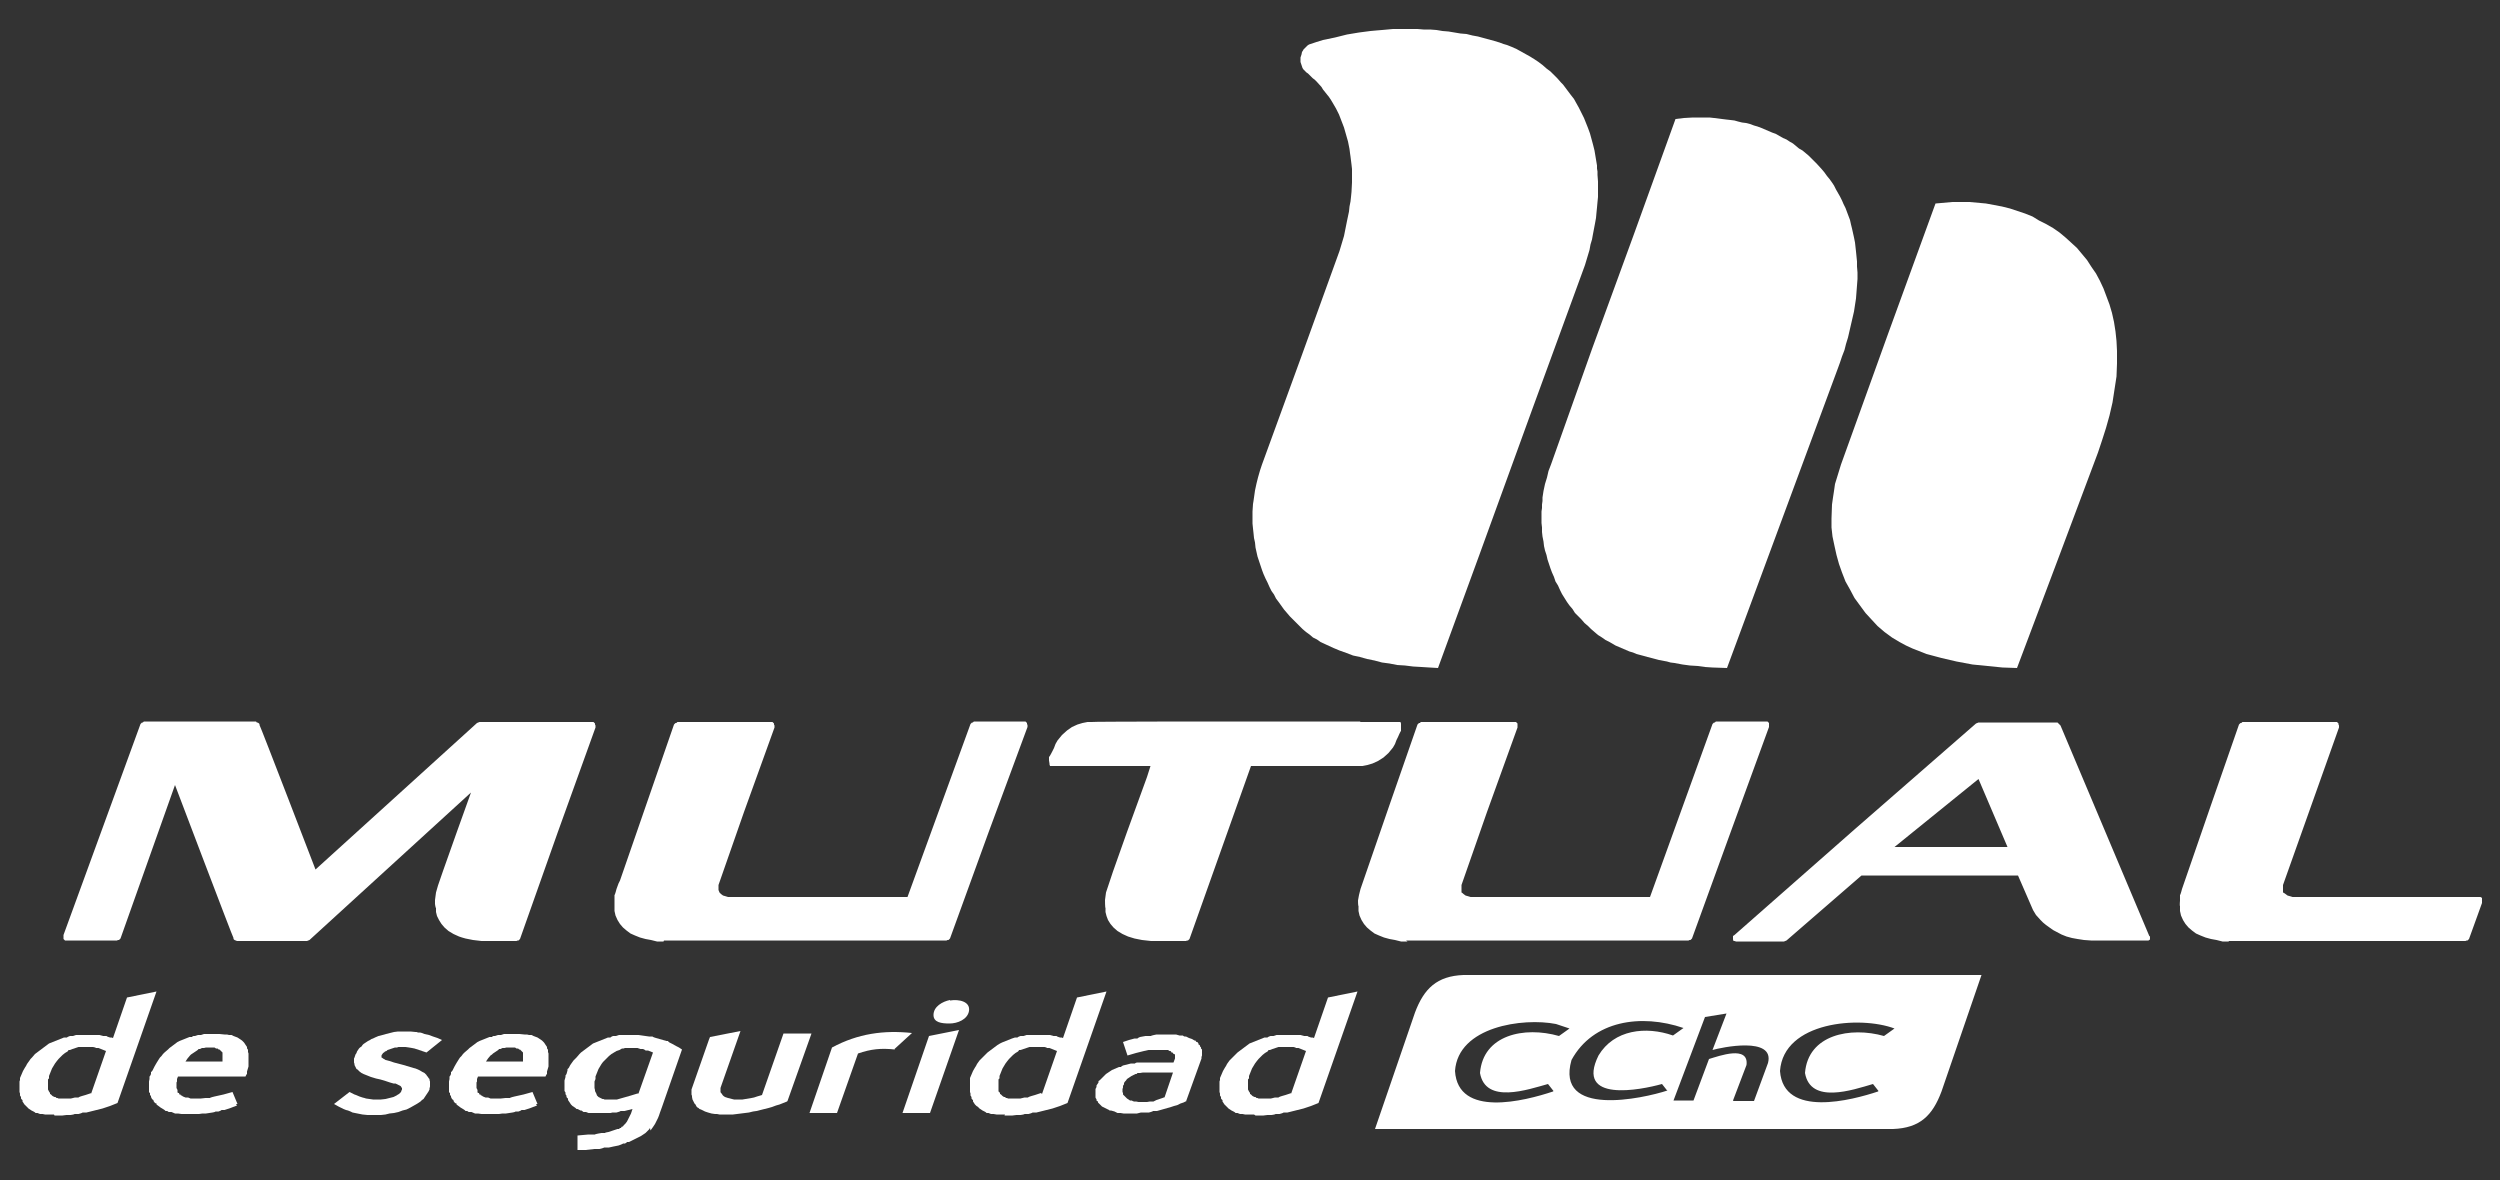
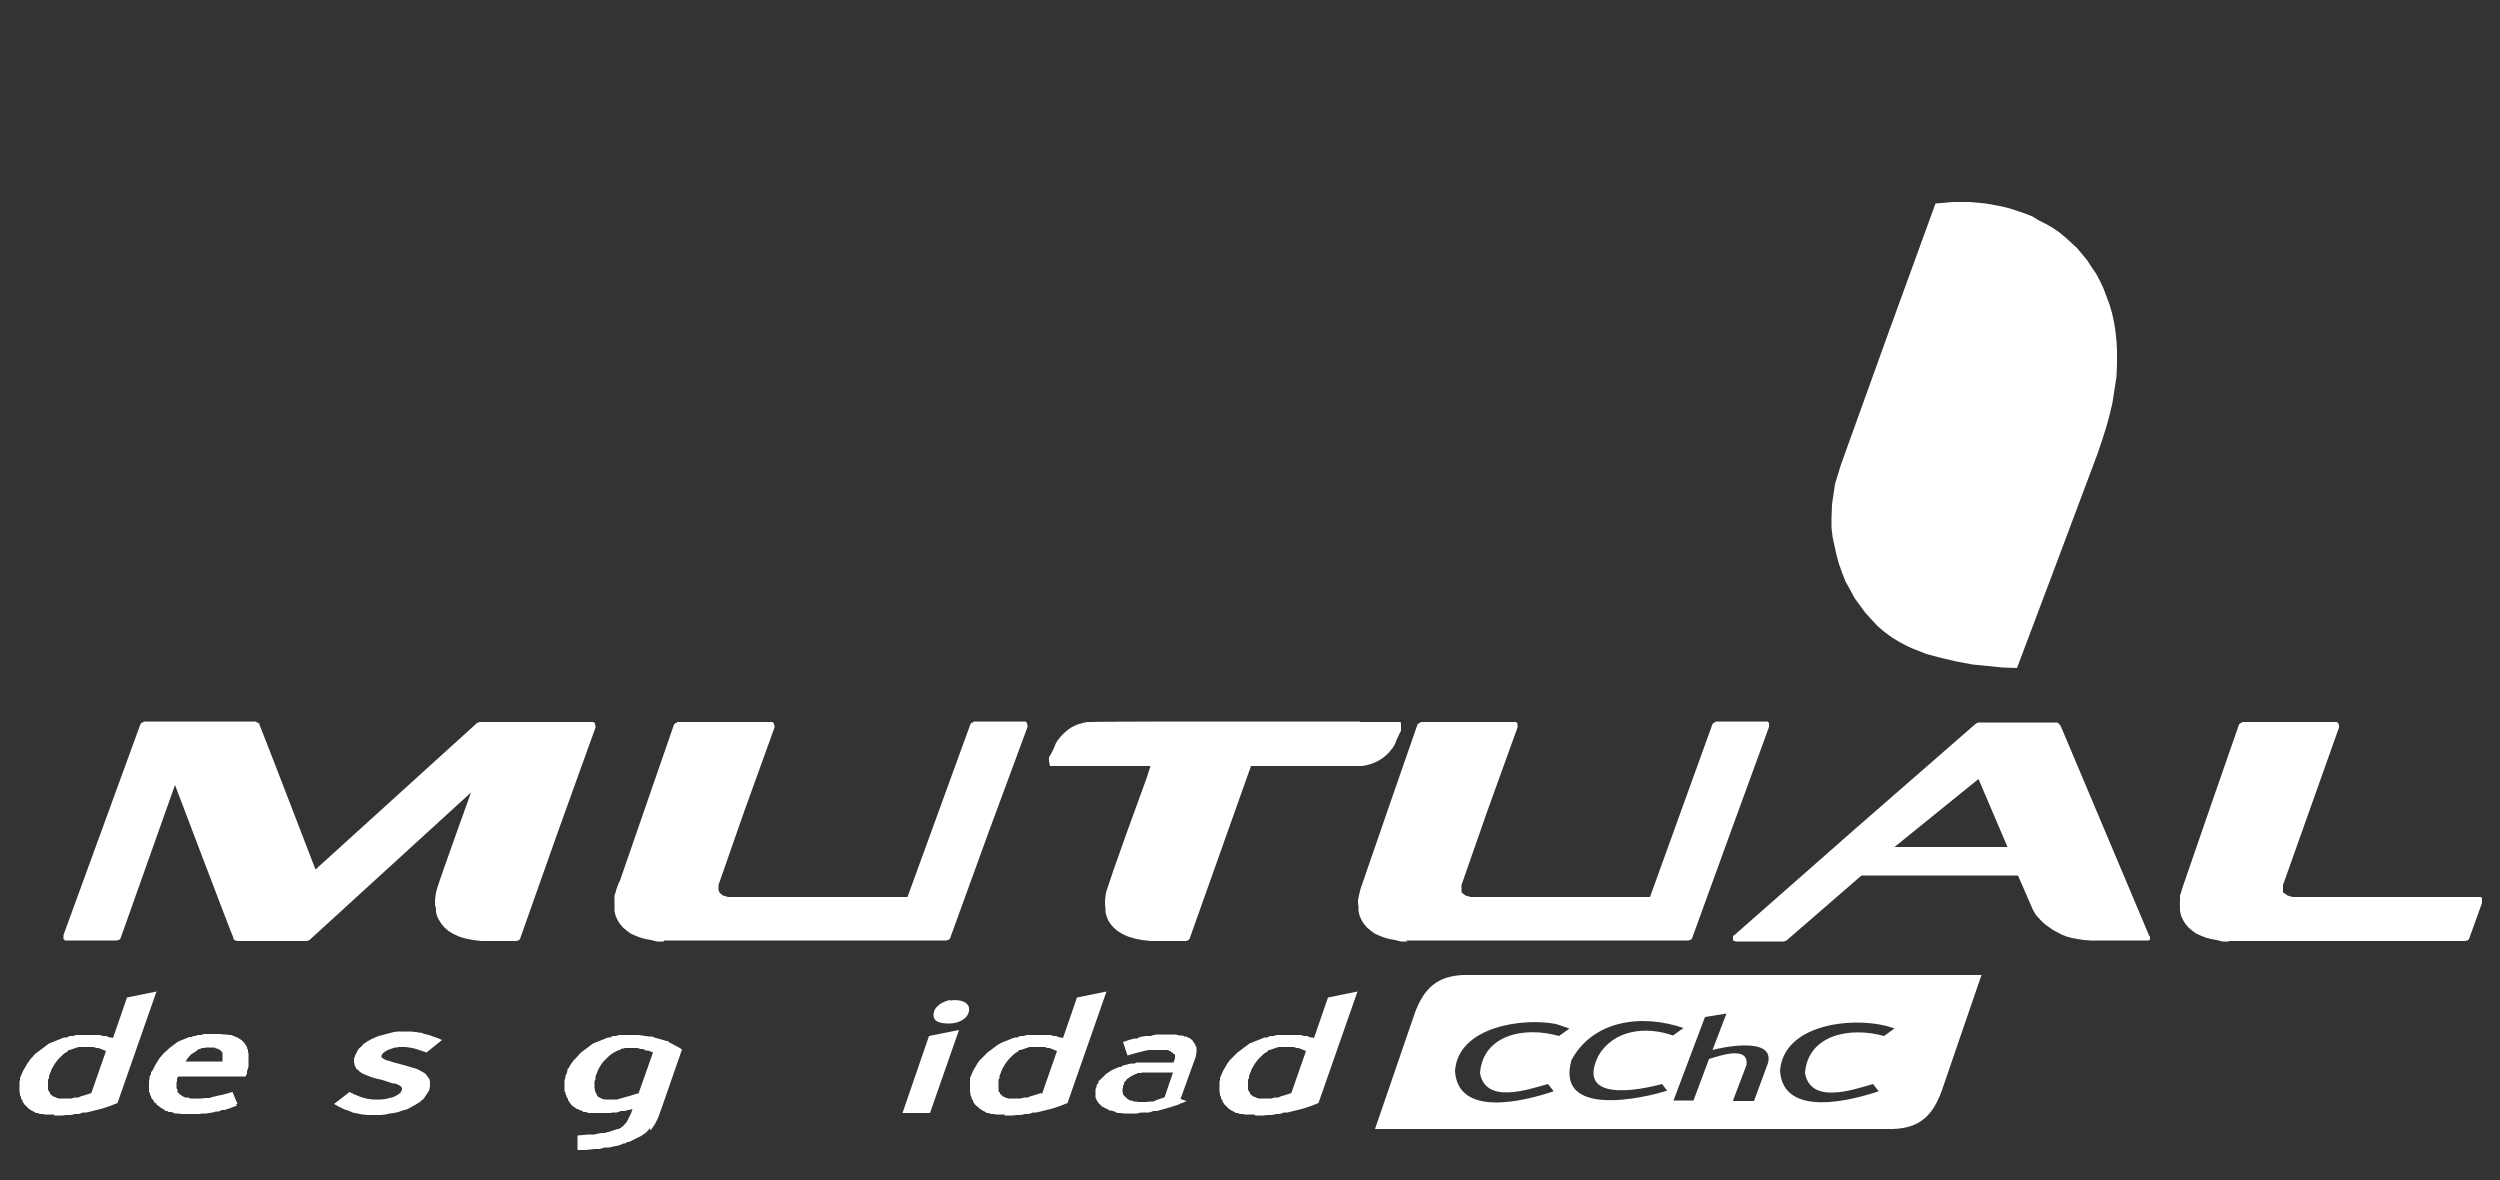
<svg xmlns="http://www.w3.org/2000/svg" viewBox="0 0 500 236" version="1.1" id="Layer_1">
  <rect x="0" y="0" width="500" height="236" fill="#333333" stroke="none" />
  <defs>
    <style>
      .st0 {
        fill: #fff;
        fill-rule: evenodd;
      }
    </style>
  </defs>
  <path d="M51.2,144.4l.5.2.2.2v.2c.1,0,11.2,28.9,11.2,28.9l32.3-29.3.5-.2h22.8c0,0,.3.3.3.3v.2c0,0,.1.2.1.2v.4s-7.6,21.1-7.6,21.1l-7.5,21.2-.3.3h-.2c0,0-.2.1-.2.1h-7s-1.7-.2-1.7-.2l-1.5-.3-.7-.2-.6-.2-1.1-.5-1-.6-.8-.7-.6-.7-.5-.8-.4-.8-.2-.8v-.8c-.1,0-.2-.8-.2-.8v-.8l.2-1.5.4-1.4,1-2.9,2.8-7.9,2.8-7.8-32.3,29.5-.5.2h-14l-.5-.2-.2-.2v-.2c-.1,0-11.7-30.6-11.7-30.6l-10.9,30.7-.3.3h-.2c0,0-.2.1-.2.1h-10.4c0,0-.3-.3-.3-.3h0c0-.1,0-.3,0-.3v-.5s7.7-21.1,7.7-21.1l7.7-21.1.3-.3h.2c0-.1.2-.2.2-.2h22.5ZM445.8,188.3h-1.3c0,0-1.2-.3-1.2-.3l-1.1-.2-1.1-.3-1-.4-.9-.4-.8-.6-.7-.6-.6-.7-.5-.8-.4-.9-.2-.9v-1c-.1,0,0-1.1,0-1.1v-1.1c.1,0,.4-1.2.4-1.2l5.8-16.8,5.6-16.1.3-.3h.2c0-.1.2-.2.2-.2h18.9c0,0,.3.3.3.3v.2c0,0,.1.2.1.2v.4c0,0-11.2,31.5-11.2,31.5v.4s0,.6,0,.6v.5c.1,0,.5.3.5.3l.4.3,1,.3h1.1c0,0,36,0,36,0h.5s.3.2.3.2v.4c0,0,0,.6,0,.6l-.9,2.5-1.7,4.7-.3.3h-.2c0,0-.2.1-.2.1h-47.4ZM378.9,169.4h22.6l-5.8-13.6-16.8,13.6h0ZM430,187.2v.4c0,0,0,.3,0,.3l-.3.2h-.4c0,0-9.6,0-9.6,0h-1.5s-1.4-.1-1.4-.1l-1.3-.2-1.1-.2-1.1-.3-1-.4-1.7-.9-1.4-1-.6-.5-.5-.5-.9-1-.6-1-3-6.9h-31.3l-15,13-.5.2h-9.6s-.3-.1-.3-.1h-.2c0-.1-.1-.3-.1-.3v-.7c0,0,.3-.2.3-.2l24.1-21.2,24.2-21.1.5-.2h15.8s.2.2.2.2l.4.4,8.9,21.1,8.9,21.1h0ZM281.5,188.3h-1.3c0,0-1.2-.3-1.2-.3l-1.1-.2-1.1-.3-1-.4-.9-.4-.8-.6-.7-.6-.6-.7-.5-.8-.4-.9-.2-.9v-1c-.1,0-.1-1.1-.1-1.1l.2-1.1.3-1.2,5.8-16.8,5.6-16.1.3-.3h.2c0-.1.2-.2.2-.2h19c0,0,.3.3.3.3v.2s0,.2,0,.2v.4s-6.1,16.9-6.1,16.9l-5.1,14.6v.4s0,.6,0,.6v.5c.1,0,.4.3.4.3l.4.3,1,.3h1.1c0,0,34.8,0,34.8,0l12.5-34.6.3-.3h.2c0-.1.2-.2.2-.2h10.3c0,0,.3.3.3.3v.2c0,0,0,.2,0,.2v.4s-7.7,21.1-7.7,21.1l-7.7,21.2-.3.3h-.2c0,0-.2.1-.2.1h-56.5ZM132.7,188.3h-1.3c0,0-1.2-.3-1.2-.3l-1.1-.2-1.1-.3-1-.4-.9-.4-.8-.6-.7-.6-.6-.7-.5-.8-.4-.9-.2-.9v-1c0,0,0-1.1,0-1.1v-1.1c.1,0,.4-1.2.4-1.2l.4-1.1.3-.6,10.8-31.2.3-.3h.2c0-.1.2-.2.2-.2h19c0,0,.3.3.3.3v.2c0,0,.1.2.1.2v.4c0,0-6.1,16.9-6.1,16.9l-5.1,14.6v.4s0,.6,0,.6l.2.5.3.3.4.3,1,.3h1.1c0,0,34.8,0,34.8,0l12.6-34.6.3-.3h.2c0-.1.2-.2.2-.2h10.3c0,0,.3.3.3.3v.2c0,0,.1.2.1.2v.4c0,0-7.8,21.1-7.8,21.1l-7.7,21.2-.3.3h-.2c0,0-.2.1-.2.1h-56.5ZM272.1,144.4h7.5s.3,0,.3,0h.2c0,.1.1.3.1.3v.2c0,0,0,.6,0,.6v.7c-.1,0-.6,1.2-.6,1.2l-.3.6-.3.8-.4.7-.9,1.1-1,.9-1.1.7-1.1.5-1,.3-1,.2h-.9c0,0-7,0-7,0h-14.4l-12.3,34.6-.3.3h-.2c0,0-.2.1-.2.1h-7s-1.8-.2-1.8-.2l-1.5-.3-1.3-.4-1.1-.5-1-.6-.8-.7-.6-.7-.5-.8-.3-.8-.2-.8v-.8c-.1,0-.1-1.6-.1-1.6l.2-1.5,1.4-4.2,2.8-7.9,4-11,.7-2.2h-20.1c0-.1-.1-.3-.1-.3v-.2c0,0-.1-.6-.1-.6v-.7c.1,0,.7-1.2.7-1.2l.3-.6.3-.8.4-.7.9-1.1,1-.9,1-.7,1.1-.5,1-.3,1-.2h.8c0-.1,26.8-.1,26.8-.1h26.9Z" class="st0" />
  <path d="M127.7,218.7l2.9-8.2-.5-.2-.5-.2h-.5c0-.1-.5-.3-.5-.3h-.5c0,0-.6-.2-.6-.2h-.6s-.7,0-.7,0h-1.2c0,0-.3.1-.3.1h-.3c0,0-.5.3-.5.3l-.6.2-.5.3-.5.3-.5.4-.4.4-.4.4-.4.4-.3.4-.3.5-.3.5-.2.5-.2.5-.2.5v.5c0,0-.2.5-.2.5v.4s0,.5,0,.5v.4s.1.4.1.4v.2s.1.2.1.2l.2.4h0c0,.1.1.3.1.3l.3.3.4.2.4.2h.2c0,0,.2.1.2.1h.2s.3,0,.3,0h2c0,0,.7-.2.7-.2l.7-.2.7-.2.7-.2,1.3-.4h0ZM130,225.6l-.2.3-.3.3-.4.4-.3.2-.3.2-.3.2-.4.2-.4.2-.4.2-.8.4-.4.2h-.4c0,.1-.4.3-.4.3h-.4c0,.1-.9.4-.9.4l-1,.2-.9.2h-1c0,.1-.9.3-.9.3h-1c0,0-1.8.2-1.8.2h-.8s-.8,0-.8,0v-2.9c0,0,2.2-.2,2.2-.2h1.3c0-.1,1.3-.3,1.3-.3h.7c0-.1.7-.2.7-.2l.6-.2.6-.2.6-.2h.3c0,0,.2-.2.2-.2h.2c0-.1.2-.3.2-.3h.2c0-.1.2-.3.2-.3l.3-.3.3-.4.2-.4.2-.4.2-.4.2-.4.3-.9-.8.2-.8.2h-.8c0,.1-.8.3-.8.3h-.8c0,0-.4.1-.4.1h-.4s-.8,0-.8,0h-2.1s-.6,0-.6,0h-.5c0,0-.5-.2-.5-.2h-.5c0,0-.4-.3-.4-.3h-.2s-.2-.1-.2-.1l-.4-.2h-.2c0,0-.2-.2-.2-.2l-.3-.2-.3-.2-.3-.3-.2-.3-.2-.3-.2-.3v-.3c-.1,0-.3-.3-.3-.3v-.3c-.1,0-.2-.3-.2-.3v-.3c0,0-.2-.3-.2-.3v-.3s0-.4,0-.4v-1.4c0,0,.2-.7.2-.7v-.3c0,0,.2-.3.2-.3l.2-.7v-.3c.1,0,.3-.3.3-.3l.2-.4.2-.3.5-.7.3-.3.3-.3.6-.7.3-.3.4-.3.4-.3.4-.3.4-.3.4-.3.4-.3.5-.2.5-.2.5-.2.5-.2.5-.2.5-.2h.5c0-.1.5-.3.5-.3h.6c0,0,.6-.2.6-.2h.6s.6,0,.6,0h.6s1.4,0,1.4,0h.7s.7.1.7.1l1.4.2h.7c0,.1.7.3.7.3l.7.2.7.2.7.2h.3c0,.1.3.3.3.3l.6.3.7.4.6.3.6.4-4,11.5-.4,1.1-.2.6-.2.5-.3.6-.3.6-.4.6-.5.7h0Z" class="st0" />
  <path d="M44.5,212.3v-.3c0,0,0-.3,0-.3v-.3s0-.3,0-.3v-.2s0-.2,0-.2v-.2c0,0-.2-.2-.2-.2l-.2-.2-.2-.2h-.2c0-.1-.2-.2-.2-.2h-.3c0,0-.3-.2-.3-.2h-.4s-.4,0-.4,0h-.9s-.4.1-.4.1h-.4c0,0-.4.2-.4.2h-.3c0,.1-.3.3-.3.3l-.3.2-.3.2-.3.2-.3.2-.2.2-.5.6-.4.6h7.6ZM47.4,221.1l-1.3.5-1.2.4h-.6c0,.1-.6.3-.6.3h-.6c0,.1-.6.2-.6.2l-1.3.2h-.7c0,0-.7.1-.7.1h-.7s-.7,0-.7,0h-2.1s-.7-.1-.7-.1h-.6c0,0-.7-.3-.7-.3h-.6c0-.1-.3-.2-.3-.2h-.3c0-.1-.5-.4-.5-.4l-.5-.3-.4-.3-.4-.3v-.2c-.1,0-.3-.1-.3-.1l-.3-.4v-.2c-.1,0-.3-.2-.3-.2l-.2-.4v-.2c0,0-.2-.2-.2-.2v-.4c-.1,0-.2-.2-.2-.2v-.2s0-.2,0-.2v-.2s0-.5,0-.5v-1s.1-.5.1-.5v-.5c.1,0,.3-.5.3-.5v-.4c.1,0,.3-.3.3-.3l.4-.8.4-.7.5-.8.2-.3.3-.3.3-.4.3-.3.7-.6.3-.3.4-.3.8-.6.4-.3.4-.2.5-.2.5-.2.5-.2.5-.2h.5c0-.1.3-.2.3-.2h.3s.6-.2.6-.2h.6c0,0,.6-.2.6-.2h.6s.7,0,.7,0h1.8s1,.1,1,.1h.5s.4.1.4.1h.5c0,0,.4.2.4.2l.8.3.3.2.3.2.3.2.2.2.2.2.2.3.2.3.2.3v.3c.1,0,.2.3.2.3v.4c0,0,.1.3.1.3v.4s0,.4,0,.4v.9s0,.4,0,.4v.5c0,0-.3,1-.3,1v.5c-.1,0-.3.5-.3.5h-13.5l-.2.5v.5c0,0-.1.2-.1.2v.3s0,.4,0,.4v.4s.2.4.2.4h0c0,.1,0,.3,0,.3v.2c0,0,.2.1.2.1h.1c0,.1.1.3.1.3h.2c0,.1.1.2.1.2h.2c0,.1.2.2.2.2l.5.2h.5c0,0,.5.2.5.2h.2s.3,0,.3,0h1.6s.9-.1.9-.1h.9c0-.1.9-.3.9-.3l1.8-.4,1.8-.5,1,2.4h-.3Z" class="st0" />
  <path d="M18.2,218.8l3-8.6-.5-.2-.5-.2-.5-.2h-.5c0-.1-.6-.2-.6-.2h-.2s-.3,0-.3,0h-.6s-.6,0-.6,0h-1.2c0,0-.6.2-.6.2l-.6.2-.5.2h-.3c0,.1-.2.3-.2.3l-.5.3-.5.4-.2.2-.2.2-.4.4-.4.5-.3.4-.3.5-.3.5-.2.5-.2.5-.2.5v.5c-.1,0-.2.2-.2.2v.2s0,.5,0,.5v.9s0,.2,0,.2v.2s.2.4.2.4l.2.3v.2c.1,0,.2.1.2.1l.3.3.4.2h.2c0,0,.2.2.2.2h.2c0,0,.2.1.2.1h.2s.3,0,.3,0h.6s.7,0,.7,0h.7c0,0,.8-.2.8-.2h.7c0-.1.7-.3.7-.3l.7-.2,1.2-.4h0ZM10.8,222.9h-1.2s-.3,0-.3,0h-.3s-.5-.1-.5-.1h-.5c0,0-.5-.2-.5-.2h-.4c0-.1-.4-.3-.4-.3l-.4-.2-.3-.2-.3-.2-.3-.3-.2-.2-.3-.3-.2-.3-.2-.3v-.3c-.1,0-.3-.3-.3-.3v-.3c0,0-.2-.3-.2-.3v-.4c0,0-.1-.3-.1-.3v-.7c0,0,0-.7,0-.7v-.7c0,0,.1-.3.1-.3v-.4c0,0,.3-.7.3-.7l.3-.7.4-.7.2-.3.2-.4.5-.7.2-.3.3-.3.6-.7.4-.3.4-.3.4-.3.4-.3.4-.3.4-.3.4-.3.5-.2.5-.2.5-.2.5-.2.5-.2.5-.2h.6c0-.1.6-.3.6-.3h.6c0,0,.6-.2.6-.2h.6s.6,0,.6,0h2.1s.4,0,.4,0h1c0,0,.7.2.7.2h.7c0,.1.7.3.7.3h.3c0,0,.3.1.3.1l2.8-8.1,5.9-1.2-7.8,22.3-1.5.6-1.5.5-.8.2-.8.2-.8.2-.8.2h-.8c0,.1-.8.3-.8.3h-.8c0,.1-.8.2-.8.2h-.8c0,0-.8.1-.8.1h-.8s-.8,0-.8,0h0s0,0,0,0Z" class="st0" />
  <polygon points="85.9 217.9 85.7 218.3 85.5 218.6 85.3 218.9 85.1 219.2 84.9 219.5 84.7 219.8 84.4 220 84.1 220.3 83.5 220.7 82.8 221.1 82.1 221.5 81.7 221.7 81.3 221.9 80.9 222 80.5 222.1 79.7 222.4 78.8 222.6 77.9 222.7 77.1 222.9 76.2 223 75.4 223 74.6 223 74 223 73.5 223 72.5 222.9 72 222.8 71.5 222.7 71 222.6 70.5 222.5 70.1 222.3 69.6 222.1 69.2 222 68.7 221.8 67.7 221.3 66.8 220.8 69.9 218.4 70.5 218.7 70.9 218.9 71.2 219 71.9 219.3 72.5 219.5 72.9 219.6 73.2 219.7 73.9 219.8 74.6 219.9 75.4 219.9 76.2 219.9 77.1 219.8 77.5 219.7 77.9 219.6 78.3 219.5 78.7 219.4 79.3 219.1 79.6 218.9 79.8 218.8 80 218.6 80.2 218.4 80.3 218.1 80.4 217.9 80.4 217.8 80.4 217.6 80.3 217.5 80.2 217.3 80.1 217.2 79.9 217.1 79.5 216.9 79.1 216.7 78.7 216.7 78 216.5 77.1 216.2 76.1 215.9 75.2 215.7 74.2 215.4 73.7 215.2 73.2 215 72.7 214.8 72.5 214.7 72.3 214.6 71.9 214.3 71.7 214.1 71.5 213.9 71.3 213.8 71.2 213.6 71.1 213.4 71 213.2 70.9 213 70.9 212.8 70.8 212.5 70.8 212.3 70.8 212 70.8 211.7 70.9 211.5 71 211.2 71.1 210.9 71.3 210.6 71.4 210.3 71.6 210 71.8 209.7 72 209.5 72.3 209.3 72.5 209 72.7 208.8 73 208.6 73.3 208.4 73.6 208.2 74 208 74.3 207.8 74.6 207.7 75 207.5 75.7 207.2 76.5 207 77.2 206.8 78 206.6 78.8 206.4 79.6 206.3 80.4 206.3 81.1 206.3 81.7 206.3 82.1 206.3 83.1 206.4 83.3 206.4 83.6 206.5 84 206.5 84.4 206.6 84.9 206.8 85.8 207 86.6 207.3 87.5 207.6 88.4 208 85.3 210.5 84.7 210.3 84.1 210.1 83.5 209.9 82.9 209.7 82.4 209.6 81.8 209.5 81.1 209.4 80.5 209.4 79.7 209.4 79.4 209.5 79 209.5 78.7 209.6 78.4 209.7 78.1 209.8 77.8 209.9 77.5 210 77.3 210.2 77 210.3 76.8 210.5 76.6 210.6 76.5 210.8 76.4 210.9 76.3 211.1 76.3 211.3 76.3 211.4 76.3 211.5 76.5 211.6 76.6 211.7 76.8 211.8 77.1 212 77.9 212.2 78.8 212.5 80.7 213 81.7 213.3 82.7 213.6 83.1 213.7 83.6 213.9 84 214.1 84.5 214.4 84.9 214.6 85.3 215 85.4 215.2 85.6 215.4 85.7 215.6 85.9 215.8 85.9 216 86 216.3 86 216.5 86 216.8 86 217 86 217.3 85.9 217.7 85.9 217.9" class="st0" />
-   <path d="M104.6,212.3v-.3c0,0,0-.3,0-.3v-.3s0-.3,0-.3v-.2s0-.2,0-.2v-.2c0,0-.2-.2-.2-.2l-.2-.2-.2-.2h-.2c0-.1-.2-.2-.2-.2h-.3c0,0-.3-.2-.3-.2h-.4s-.4,0-.4,0h-.9s-.4.1-.4.1h-.4c0,0-.4.2-.4.2h-.3c0,.1-.3.3-.3.3l-.3.2-.3.2-.3.2-.2.2-.3.2-.5.6-.4.6h7.6ZM107.4,221.1l-1.3.5-1.2.4h-.6c0,.1-.6.3-.6.3h-.6c0,.1-.6.2-.6.2l-1.3.2h-.7c0,0-.7.1-.7.1h-.7s-.7,0-.7,0h-2.1s-.7-.1-.7-.1h-.6c0,0-.7-.3-.7-.3h-.6c0-.1-.3-.2-.3-.2h-.3c0-.1-.5-.4-.5-.4l-.5-.3-.4-.3-.4-.3v-.2c-.1,0-.3-.1-.3-.1l-.3-.4v-.2c-.1,0-.3-.2-.3-.2l-.2-.4v-.2c0,0-.2-.2-.2-.2v-.4c-.1,0-.2-.2-.2-.2v-.2s0-.2,0-.2v-.2s0-.5,0-.5v-1s.1-.5.1-.5v-.5c.1,0,.3-.5.3-.5v-.4c.1,0,.3-.3.3-.3l.4-.8.4-.7.5-.8.2-.3.3-.3.3-.4.3-.3.7-.6.3-.3.4-.3.8-.6.4-.3.4-.2.5-.2.5-.2.5-.2.5-.2h.5c0-.1.3-.2.3-.2h.3s.6-.2.6-.2h.6c0,0,.6-.2.6-.2h.6s.7,0,.7,0h1.8s1,.1,1,.1h.5s.4.1.4.1h.5c0,0,.4.2.4.2l.8.3.3.2.3.2.3.2.2.2.2.2.2.3.2.3.2.3v.3c.1,0,.2.3.2.3v.4c0,0,.1.3.1.3v.4s0,.4,0,.4v.9s0,.4,0,.4v.5c0,0-.3,1-.3,1v.5c-.1,0-.3.5-.3.5h-13.5l-.2.5v.5c0,0-.1.2-.1.2v1.1s.2.4.2.4h0c0,.1,0,.3,0,.3v.2c0,0,.2.1.2.1h.1c0,.1.1.3.1.3h.2c0,.1.1.2.1.2h.2c0,.1.2.2.2.2l.5.2h.5c0,0,.5.2.5.2h.2s.3,0,.3,0h1.6s.9-.1.9-.1h.9c0-.1.9-.3.9-.3l1.8-.4,1.8-.5,1,2.4h-.3Z" class="st0" />
-   <polygon points="157.4 220.3 155.9 220.9 155.2 221.1 154.4 221.4 153.7 221.6 152.9 221.8 152.1 222 151.3 222.2 150.6 222.3 149.8 222.5 149 222.6 148.2 222.7 147.4 222.8 146.6 222.9 145.7 222.9 144.8 222.9 143.9 222.9 143.4 222.8 143 222.8 142.3 222.7 141.6 222.5 141 222.3 140.4 222 140.2 221.9 139.9 221.8 139.7 221.6 139.5 221.5 139.3 221.3 139.2 221.1 139.1 220.9 138.9 220.7 138.7 220.3 138.5 219.9 138.4 219.4 138.4 219.2 138.3 218.9 138.3 218.4 138.3 218.2 138.3 217.9 141.8 207.9 142 207.4 148.1 206.2 144.2 217.3 144.1 217.6 144.1 217.8 144.1 218.1 144.1 218.4 144.2 218.6 144.3 218.7 144.4 218.8 144.5 219 144.7 219.2 145 219.4 145.3 219.5 145.6 219.6 146 219.7 146.4 219.8 146.8 219.9 147.4 219.9 147.9 219.9 148.5 219.9 149.1 219.8 149.7 219.7 150.3 219.6 150.8 219.5 151.4 219.3 152.4 219 156.7 206.7 162.3 206.7 157.5 220.2 157.4 220.3" class="st0" />
-   <path d="M179,209.9c-2.8-.3-4.8-.1-7.4.8l-4.2,11.9h-5.5l4.5-13.1c5.2-2.8,10.4-3.5,16-2.9-1.2,1.1-2.3,2.1-3.5,3.2h0Z" class="st0" />
  <path d="M186,222.6h-5.5l5.3-15.4,6-1.2-5.8,16.6h0ZM190,200.1c1.8-.3,4.1.2,3.8,2.1-.3,1.7-2.3,2.5-3.9,2.5s-3.2-.2-3.2-1.7c0-1.7,1.8-2.7,3.3-3h0Z" class="st0" />
-   <path d="M232.9,219.5l1.7-5h-4.8s-.6,0-.6,0h-.6s-.6.1-.6.1h-.5c0,0-.2.2-.2.2h-.2s-.4.2-.4.2l-.4.2-.3.2-.3.2-.3.2-.2.3-.2.2-.2.3v.3c-.1,0-.2.3-.2.3v.3c0,0-.1.3-.1.3v.6s.1.2.1.2v.3c0,0,.2.2.2.2l.2.2.2.2.2.2.3.2.3.2h.4c0,.1.4.2.4.2h.4c0,0,.5.1.5.1h.5s.6,0,.6,0h.6s.6-.1.6-.1h.7c0,0,.6-.3.6-.3l.6-.2.6-.2.5-.2h0ZM237.3,220.2l-.6.3-.6.2-.6.3-.7.2-.6.2-.7.2-1.4.4-.7.2h-.8c0,.1-.8.3-.8.3h-.4s-.4,0-.4,0h-.8c0,0-.8.2-.8.2h-1.7s-.5,0-.5,0h-.5s-.6-.1-.6-.1h-.6c0,0-.6-.3-.6-.3l-.7-.2h-.3c0-.1-.3-.2-.3-.2l-.6-.3-.6-.3-.2-.2-.2-.2-.2-.2-.2-.2v-.2c-.1,0-.3-.2-.3-.2v-.3c-.1,0-.2-.3-.2-.3v-.3s0-.3,0-.3v-.3s0-.4,0-.4v-.4c0,0,.2-.4.2-.4v-.3c0,0,.2-.3.2-.3l.2-.3v-.3c.1,0,.4-.3.4-.3l.2-.2.2-.2.2-.2.5-.5.6-.4.3-.2.3-.2.7-.3.7-.3h.4c0-.1.4-.3.4-.3l.8-.2.8-.2h.8c0-.1.4-.2.4-.2h.4s.9,0,.9,0h.8s5.2,0,5.2,0l.3-.8v-.2s0-.1,0-.1v-.2s0-.1,0-.1v-.2c0,0-.2-.1-.2-.1h-.1c0-.1-.2-.3-.2-.3h-.2c0-.1-.2-.3-.2-.3h-.2c0,0-.3-.2-.3-.2h-.3s-.3,0-.3,0h-.4s-.4,0-.4,0h-1.3s-.4,0-.4,0h-.8c0,0-.9.2-.9.2l-.8.2-.8.2-1.7.5-.9-2.7,1.2-.4,1.1-.3h.6c0-.1.5-.3.5-.3l1.1-.2h1.1c0-.1,1.1-.3,1.1-.3h.6s.6,0,.6,0h.6s.7,0,.7,0h1.4c0,0,.7.2.7.2h.7c0,.1.3.2.3.2h.3c0,0,.6.3.6.3l.6.2.5.3h.2c0,.1.2.3.2.3h.2c0,.1.2.3.2.3v.2c.1,0,.3.2.3.2v.2c.1,0,.2.2.2.2v.2c0,0,.2.2.2.2v.3s0,.3,0,.3v.6s-.1.3-.1.3v.3c0,0-3.1,8.6-3.1,8.6h0Z" class="st0" />
+   <path d="M232.9,219.5l1.7-5h-4.8s-.6,0-.6,0h-.6s-.6.1-.6.1h-.5c0,0-.2.2-.2.2h-.2s-.4.2-.4.2l-.4.2-.3.2-.3.2-.3.2-.2.3-.2.2-.2.3v.3c-.1,0-.2.3-.2.3v.3c0,0-.1.3-.1.3v.6s.1.2.1.2v.3c0,0,.2.2.2.2l.2.2.2.2.2.2.3.2.3.2h.4c0,.1.4.2.4.2h.4c0,0,.5.1.5.1h.5s.6,0,.6,0h.6s.6-.1.6-.1h.7c0,0,.6-.3.6-.3l.6-.2.6-.2.5-.2h0ZM237.3,220.2l-.6.3-.6.2-.6.3-.7.2-.6.2-.7.2-1.4.4-.7.2h-.8c0,.1-.8.3-.8.3h-.4s-.4,0-.4,0h-.8c0,0-.8.2-.8.2h-1.7s-.5,0-.5,0h-.5s-.6-.1-.6-.1h-.6c0,0-.6-.3-.6-.3l-.7-.2h-.3c0-.1-.3-.2-.3-.2l-.6-.3-.6-.3-.2-.2-.2-.2-.2-.2-.2-.2v-.2c-.1,0-.3-.2-.3-.2v-.3c-.1,0-.2-.3-.2-.3v-.3s0-.3,0-.3v-.3s0-.4,0-.4v-.4c0,0,.2-.4.2-.4v-.3c0,0,.2-.3.2-.3l.2-.3v-.3c.1,0,.4-.3.4-.3l.2-.2.2-.2.2-.2.5-.5.6-.4.3-.2.3-.2.7-.3.7-.3h.4c0-.1.4-.3.4-.3l.8-.2.8-.2h.8c0-.1.4-.2.4-.2h.4s.9,0,.9,0h.8s5.2,0,5.2,0l.3-.8v-.2s0-.1,0-.1v-.2s0-.1,0-.1v-.2c0,0-.2-.1-.2-.1h-.1c0-.1-.2-.3-.2-.3h-.2c0-.1-.2-.3-.2-.3h-.2c0,0-.3-.2-.3-.2h-.3s-.3,0-.3,0h-.4s-.4,0-.4,0h-1.3s-.4,0-.4,0h-.8c0,0-.9.2-.9.2l-.8.2-.8.2-1.7.5-.9-2.7,1.2-.4,1.1-.3h.6c0-.1.5-.3.5-.3l1.1-.2h1.1c0-.1,1.1-.3,1.1-.3h.6s.6,0,.6,0h.6s.7,0,.7,0h1.4c0,0,.7.2.7.2h.7c0,.1.3.2.3.2h.3c0,0,.6.3.6.3h.2c0,.1.2.3.2.3h.2c0,.1.2.3.2.3v.2c.1,0,.3.2.3.2v.2c.1,0,.2.2.2.2v.2c0,0,.2.2.2.2v.3s0,.3,0,.3v.6s-.1.3-.1.3v.3c0,0-3.1,8.6-3.1,8.6h0Z" class="st0" />
  <path d="M208.4,218.8l3-8.6-.5-.2-.5-.2-.5-.2h-.5c0-.1-.5-.2-.5-.2h-.3s-.3,0-.3,0h-.6s-.6,0-.6,0h-1.2c0,0-.6.2-.6.2l-.6.2-.6.2h-.3c0,.1-.2.3-.2.3l-.5.3-.5.4-.2.2-.2.2-.4.4-.4.5-.3.4-.3.5-.3.5-.2.5-.2.5-.2.5v.5c-.1,0-.2.2-.2.2v.7s0,.5,0,.5v.6s0,.2,0,.2v.4c.1,0,.3.3.3.3v.2c.1,0,.2.1.2.1l.3.3.3.2h.2c0,0,.2.2.2.2h.2c0,0,.2.1.2.1h.2s.3,0,.3,0h.6s.7,0,.7,0h.7c0,0,.8-.2.8-.2h.7c0-.1.7-.3.7-.3l.7-.2,1.2-.4h0ZM201,222.9h-1.2s-.3,0-.3,0h-.2s-.6-.1-.6-.1h-.5c0,0-.5-.2-.5-.2h-.4c0-.1-.4-.3-.4-.3l-.4-.2-.3-.2-.3-.2-.3-.3-.3-.2-.3-.3-.2-.3-.2-.3v-.3c-.1,0-.3-.3-.3-.3v-.3c0,0-.2-.3-.2-.3v-.4s-.1-.3-.1-.3v-.7c0,0,0-.7,0-.7v-.7s0-.3,0-.3v-.4c0,0,.3-.7.3-.7l.3-.7.4-.7.2-.3.2-.4.5-.7.3-.3.3-.3.7-.7.3-.3.4-.3.4-.3.4-.3.4-.3.4-.3.5-.3.4-.2.5-.2.5-.2.5-.2.5-.2.6-.2h.5c0-.1.6-.3.6-.3h.6c0,0,.6-.2.6-.2h.6s.6,0,.6,0h2.1s.4,0,.4,0h1c0,0,.7.2.7.2h.6c0,.1.7.3.7.3h.3c0,0,.3.1.3.1l2.8-8.1,5.9-1.2-7.8,22.3-1.5.6-1.5.5-.8.2-.8.2-.8.2-.8.2h-.8c0,.1-.8.3-.8.3h-.8c0,.1-.8.2-.8.2h-.8c0,0-.8.1-.8.1h-.8s-.8,0-.8,0h0s0,0,0,0Z" class="st0" />
  <path d="M258.2,218.8l3-8.6-.5-.2-.5-.2-.5-.2h-.5c0-.1-.5-.2-.5-.2h-.3s-.3,0-.3,0h-.6s-.6,0-.6,0h-1.2c0,0-.6.2-.6.2l-.6.2-.5.2h-.3c0,.1-.2.3-.2.3l-.5.3-.5.4-.2.2-.2.2-.4.4-.4.5-.3.4-.3.5-.3.5-.2.5-.2.5-.2.5v.5c-.1,0-.2.2-.2.2v.2s0,.5,0,.5v.9s0,.2,0,.2v.2s.2.4.2.4l.2.3v.2c.1,0,.2.1.2.1l.3.3.4.2h.2c0,0,.2.2.2.2h.2c0,0,.2.1.2.1h.2s.3,0,.3,0h.6s.7,0,.7,0h.7c0,0,.8-.2.8-.2h.7c0-.1.7-.3.7-.3l.7-.2,1.2-.4h0ZM250.8,222.9h-1.2s-.3,0-.3,0h-.3s-.5-.1-.5-.1h-.5c0,0-.5-.2-.5-.2h-.4c0-.1-.4-.3-.4-.3l-.4-.2-.3-.2-.3-.2-.3-.3-.2-.2-.3-.3-.2-.3-.2-.3v-.3c-.1,0-.3-.3-.3-.3v-.3c0,0-.2-.3-.2-.3v-.4c0,0-.1-.3-.1-.3v-.7c0,0,0-.7,0-.7v-.7c0,0,.1-.3.1-.3v-.4c0,0,.3-.7.3-.7l.3-.7.4-.7.2-.3.2-.4.5-.7.3-.3.3-.3.7-.7.3-.3.4-.3.4-.3.4-.3.4-.3.4-.3.4-.3.5-.2.5-.2.5-.2.5-.2.5-.2.5-.2h.6c0-.1.6-.3.6-.3h.6c0,0,.6-.2.6-.2h.6s.6,0,.6,0h2.1s.4,0,.4,0h1.1c0,0,.7.2.7.2h.7c0,.1.7.3.7.3h.3c0,0,.3.1.3.1l2.8-8.1,5.9-1.2-7.8,22.3-1.5.6-1.5.5-.8.2-.8.2-.8.2-.8.2h-.8c0,.1-.8.3-.8.3h-.8c0,.1-.8.2-.8.2h-.8c0,0-.8.1-.8.1h-.8s-.8,0-.8,0h0s0,0,0,0Z" class="st0" />
-   <polygon points="310.2 92.9 318.4 69.8 326.8 46.8 335.1 23.8 336.8 23.6 338.6 23.5 340.2 23.5 341.9 23.5 342.8 23.6 343.6 23.7 344.4 23.8 345.2 23.9 346.1 24 346.9 24.1 347.6 24.3 348.4 24.5 349.2 24.6 350 24.8 350.8 25.1 351.5 25.3 352.3 25.6 353 25.9 353.7 26.2 354.4 26.5 355.2 26.8 355.9 27.2 356.6 27.6 357.3 27.9 357.9 28.3 358.6 28.7 359.2 29.2 359.8 29.7 360.5 30.1 361.1 30.6 361.7 31.1 362.3 31.7 362.8 32.2 363.4 32.8 364.4 33.9 364.9 34.5 365.4 35.2 365.9 35.8 366.4 36.5 366.8 37.1 367.2 37.9 367.6 38.6 368 39.3 368.4 40.1 368.7 40.8 369.1 41.6 369.4 42.4 369.7 43.2 370 44 370.2 44.9 370.4 45.7 370.6 46.6 370.8 47.5 371 48.5 371.1 49.4 371.2 50.3 371.3 51.3 371.4 52.3 371.4 53.3 371.5 54.5 371.5 55.8 371.4 57.1 371.3 58.4 371.2 59.7 371 61 370.8 62.3 370.5 63.6 370.2 64.9 369.9 66.2 369.6 67.5 369.2 68.8 368.9 70 368.4 71.3 368 72.5 367.6 73.6 356.5 103.6 345.4 133.6 342.5 133.5 341 133.4 339.6 133.2 338 133.1 336.5 132.9 334.9 132.6 334.1 132.5 333.4 132.3 331.8 132 330.3 131.6 329.5 131.4 328.8 131.2 327.3 130.8 326.6 130.5 325.9 130.3 325.2 130 324.5 129.7 323.8 129.4 323.1 129.1 321.9 128.4 321.1 128 320.4 127.5 319.6 127 318.9 126.4 318.2 125.8 317.6 125.2 316.9 124.6 316.3 123.9 315.7 123.3 315 122.6 314.5 121.8 313.9 121.1 313.4 120.4 312.9 119.6 312.4 118.8 312 118 311.6 117.1 311.1 116.3 310.8 115.4 310.4 114.5 310.1 113.7 309.8 112.8 309.5 111.9 309.3 111 309 110.1 308.8 109.2 308.7 108.3 308.5 107.3 308.4 106.4 308.4 105.5 308.3 104.6 308.3 103.7 308.3 103 308.3 102.3 308.4 101.6 308.4 100.9 308.5 100.2 308.5 99.5 308.7 98.2 309 96.8 309.4 95.5 309.7 94.2 310.2 92.9" class="st0" />
  <polygon points="368.2 92.9 377.6 66.8 387.1 40.7 390.5 40.4 393.9 40.4 397.2 40.7 398.8 41 400.4 41.3 402 41.7 403.5 42.2 405 42.7 406.5 43.3 407.8 44.1 409.2 44.8 410.6 45.6 411.9 46.5 413.1 47.5 414.2 48.5 415.4 49.6 416.4 50.8 417.4 52 418.3 53.4 419.2 54.7 420 56.2 420.7 57.7 421.3 59.3 421.9 60.9 422.4 62.6 422.8 64.4 423.1 66.3 423.3 68.2 423.4 70.2 423.4 72.7 423.3 75.3 422.9 77.9 422.5 80.5 421.9 83.1 421.2 85.6 420.4 88.1 419.6 90.5 411.5 112.1 403.4 133.6 400.5 133.5 397.5 133.2 394.5 132.9 391.3 132.3 388.3 131.6 385.3 130.8 382.5 129.7 381.2 129.1 379.9 128.4 378.4 127.5 376.9 126.4 375.5 125.2 374.3 123.9 373.1 122.6 372 121.1 370.9 119.6 370 117.9 369.1 116.3 368.4 114.5 367.8 112.8 367.3 111 366.9 109.2 366.5 107.3 366.3 105.5 366.3 103.7 366.4 100.9 366.6 99.5 366.8 98.2 367 96.8 367.4 95.5 368.2 92.9" class="st0" />
-   <polygon points="299.9 8.5 300.7 8.8 301.4 9 302.4 9.4 303.3 9.8 304.2 10.3 305.1 10.8 306 11.3 306.8 11.8 307.7 12.4 308.5 13 309.3 13.7 310.1 14.3 310.8 15 311.2 15.4 311.5 15.7 312.2 16.5 312.6 16.9 312.9 17.3 313.5 18.1 314.1 18.9 314.8 19.8 315.3 20.7 315.8 21.6 316.3 22.6 316.8 23.6 317 24.1 317.2 24.6 317.6 25.6 318 26.7 318.3 27.8 318.6 28.9 318.9 30.1 319.1 31.3 319.3 32.5 319.4 33.1 319.4 33.7 319.5 34.3 319.5 35 319.6 36.3 319.6 37.3 319.6 38.3 319.6 39.4 319.5 40.4 319.4 41.5 319.3 42.5 319.2 43.6 319 44.7 318.6 46.8 318.4 47.9 318.1 48.9 317.9 50 317.6 51 317.3 52 317 53 306.4 82 295.9 110.9 287.6 133.6 285.9 133.5 284.3 133.4 282.6 133.3 281 133.1 279.4 133 277.9 132.7 276.4 132.5 274.9 132.1 273.4 131.8 272 131.4 270.6 131.1 269.3 130.6 267.9 130.1 266.7 129.6 265.4 129 264.1 128.4 263.4 127.9 262.6 127.5 261.9 126.9 261.2 126.4 260.5 125.8 259.9 125.2 259.3 124.6 258.6 123.9 258 123.3 257.4 122.6 256.8 121.9 256.3 121.2 255.8 120.5 255.2 119.7 254.8 118.9 254.3 118.2 253.9 117.4 253.5 116.5 253.1 115.7 252.7 114.8 252.4 114 252.1 113.1 251.8 112.2 251.5 111.3 251.3 110.4 251.1 109.5 251 108.5 250.8 107.6 250.7 106.6 250.6 105.7 250.5 104.7 250.5 103.7 250.5 103 250.5 102.3 250.6 100.8 250.7 100.2 250.8 99.5 250.9 98.8 251 98.1 251.3 96.7 251.6 95.5 251.8 94.8 252 94.1 252.2 93.5 252.4 92.9 260.2 71.5 267.9 50.2 268.5 48.2 268.8 47.2 269 46.2 269.2 45.2 269.4 44.2 269.8 42.3 269.9 41.3 270.1 40.3 270.2 39.4 270.3 38.4 270.4 36.5 270.4 34.6 270.4 33.8 270.3 32.9 270.2 32.1 270.1 31.3 270 30.6 269.9 29.8 269.6 28.3 269.4 27.6 269.2 26.9 269 26.2 268.8 25.5 268.3 24.2 267.8 22.9 267.5 22.3 267.2 21.7 266.5 20.5 266.2 20 265.8 19.4 265.4 18.9 265 18.4 264.6 17.9 264.3 17.4 263.4 16.4 263 16 262.5 15.6 262 15.1 261.6 14.7 261.3 14.5 261.1 14.3 260.9 14.1 260.7 13.9 260.5 13.6 260.4 13.3 260.3 13 260.2 12.7 260.1 12.4 260.1 12.1 260.1 11.8 260.1 11.5 260.2 11.2 260.3 10.9 260.4 10.4 260.6 10.1 260.7 9.9 260.9 9.7 261.1 9.5 261.4 9.2 261.5 9.1 261.8 8.9 262.1 8.8 263.3 8.4 264.6 8 267 7.5 268.2 7.2 269.4 6.9 270.6 6.7 271.8 6.5 274.1 6.2 275.2 6.1 276.4 6 278.6 5.8 279.7 5.8 280.8 5.8 282.1 5.8 283.5 5.8 284.7 5.9 286 5.9 287.3 6 288.5 6.2 289.7 6.3 290.9 6.5 292.1 6.7 293.3 6.8 294.5 7.1 295.6 7.3 296.7 7.6 297.8 7.9 298.9 8.2 299.9 8.5" class="st0" />
  <path d="M346.7,220.2h4.1l2.8-7.6c1.4-5.4-9.4-3.1-11.1-2.6l2.8-7.3-4.3.7-6.3,16.7h4l3.1-8.3c2-.6,8-2.8,7.5,1.2l-2.7,7.1h0ZM333.5,218.2l-1.1-1.4c-4.3,1.2-17.4,3.8-12.7-5.7,3.1-5.2,9.5-5.9,14.9-4l2.1-1.5c-8.5-2.9-18.1-1.5-22.4,6.4-3.3,11.6,14.3,7.7,19.2,6.1h0ZM375.7,218.2l-1.1-1.4c-4.1,1.2-12.5,4.1-13.6-2.2.6-7.7,9.1-9.3,15.8-7.4l2.1-1.5c-6.9-2.6-22.2-1.4-22.9,8.5.7,9.5,14.5,5.8,19.6,4.1h0ZM310.7,218.2l-1.1-1.4c-4,1.1-12.5,4.1-13.6-2.2.6-7.6,8.8-9.4,15.8-7.4l2.1-1.5-2.7-.9c-6.6-1.3-19.6.5-20.2,9.4.6,9.4,13.9,6,19.6,4.1h0ZM275,225.8l8-23.3c1.8-4.8,4.4-7.3,9.7-7.5h103.6l-8,23.3c-1.8,4.8-4.3,7.3-9.7,7.5h-103.6Z" class="st0" />
</svg>